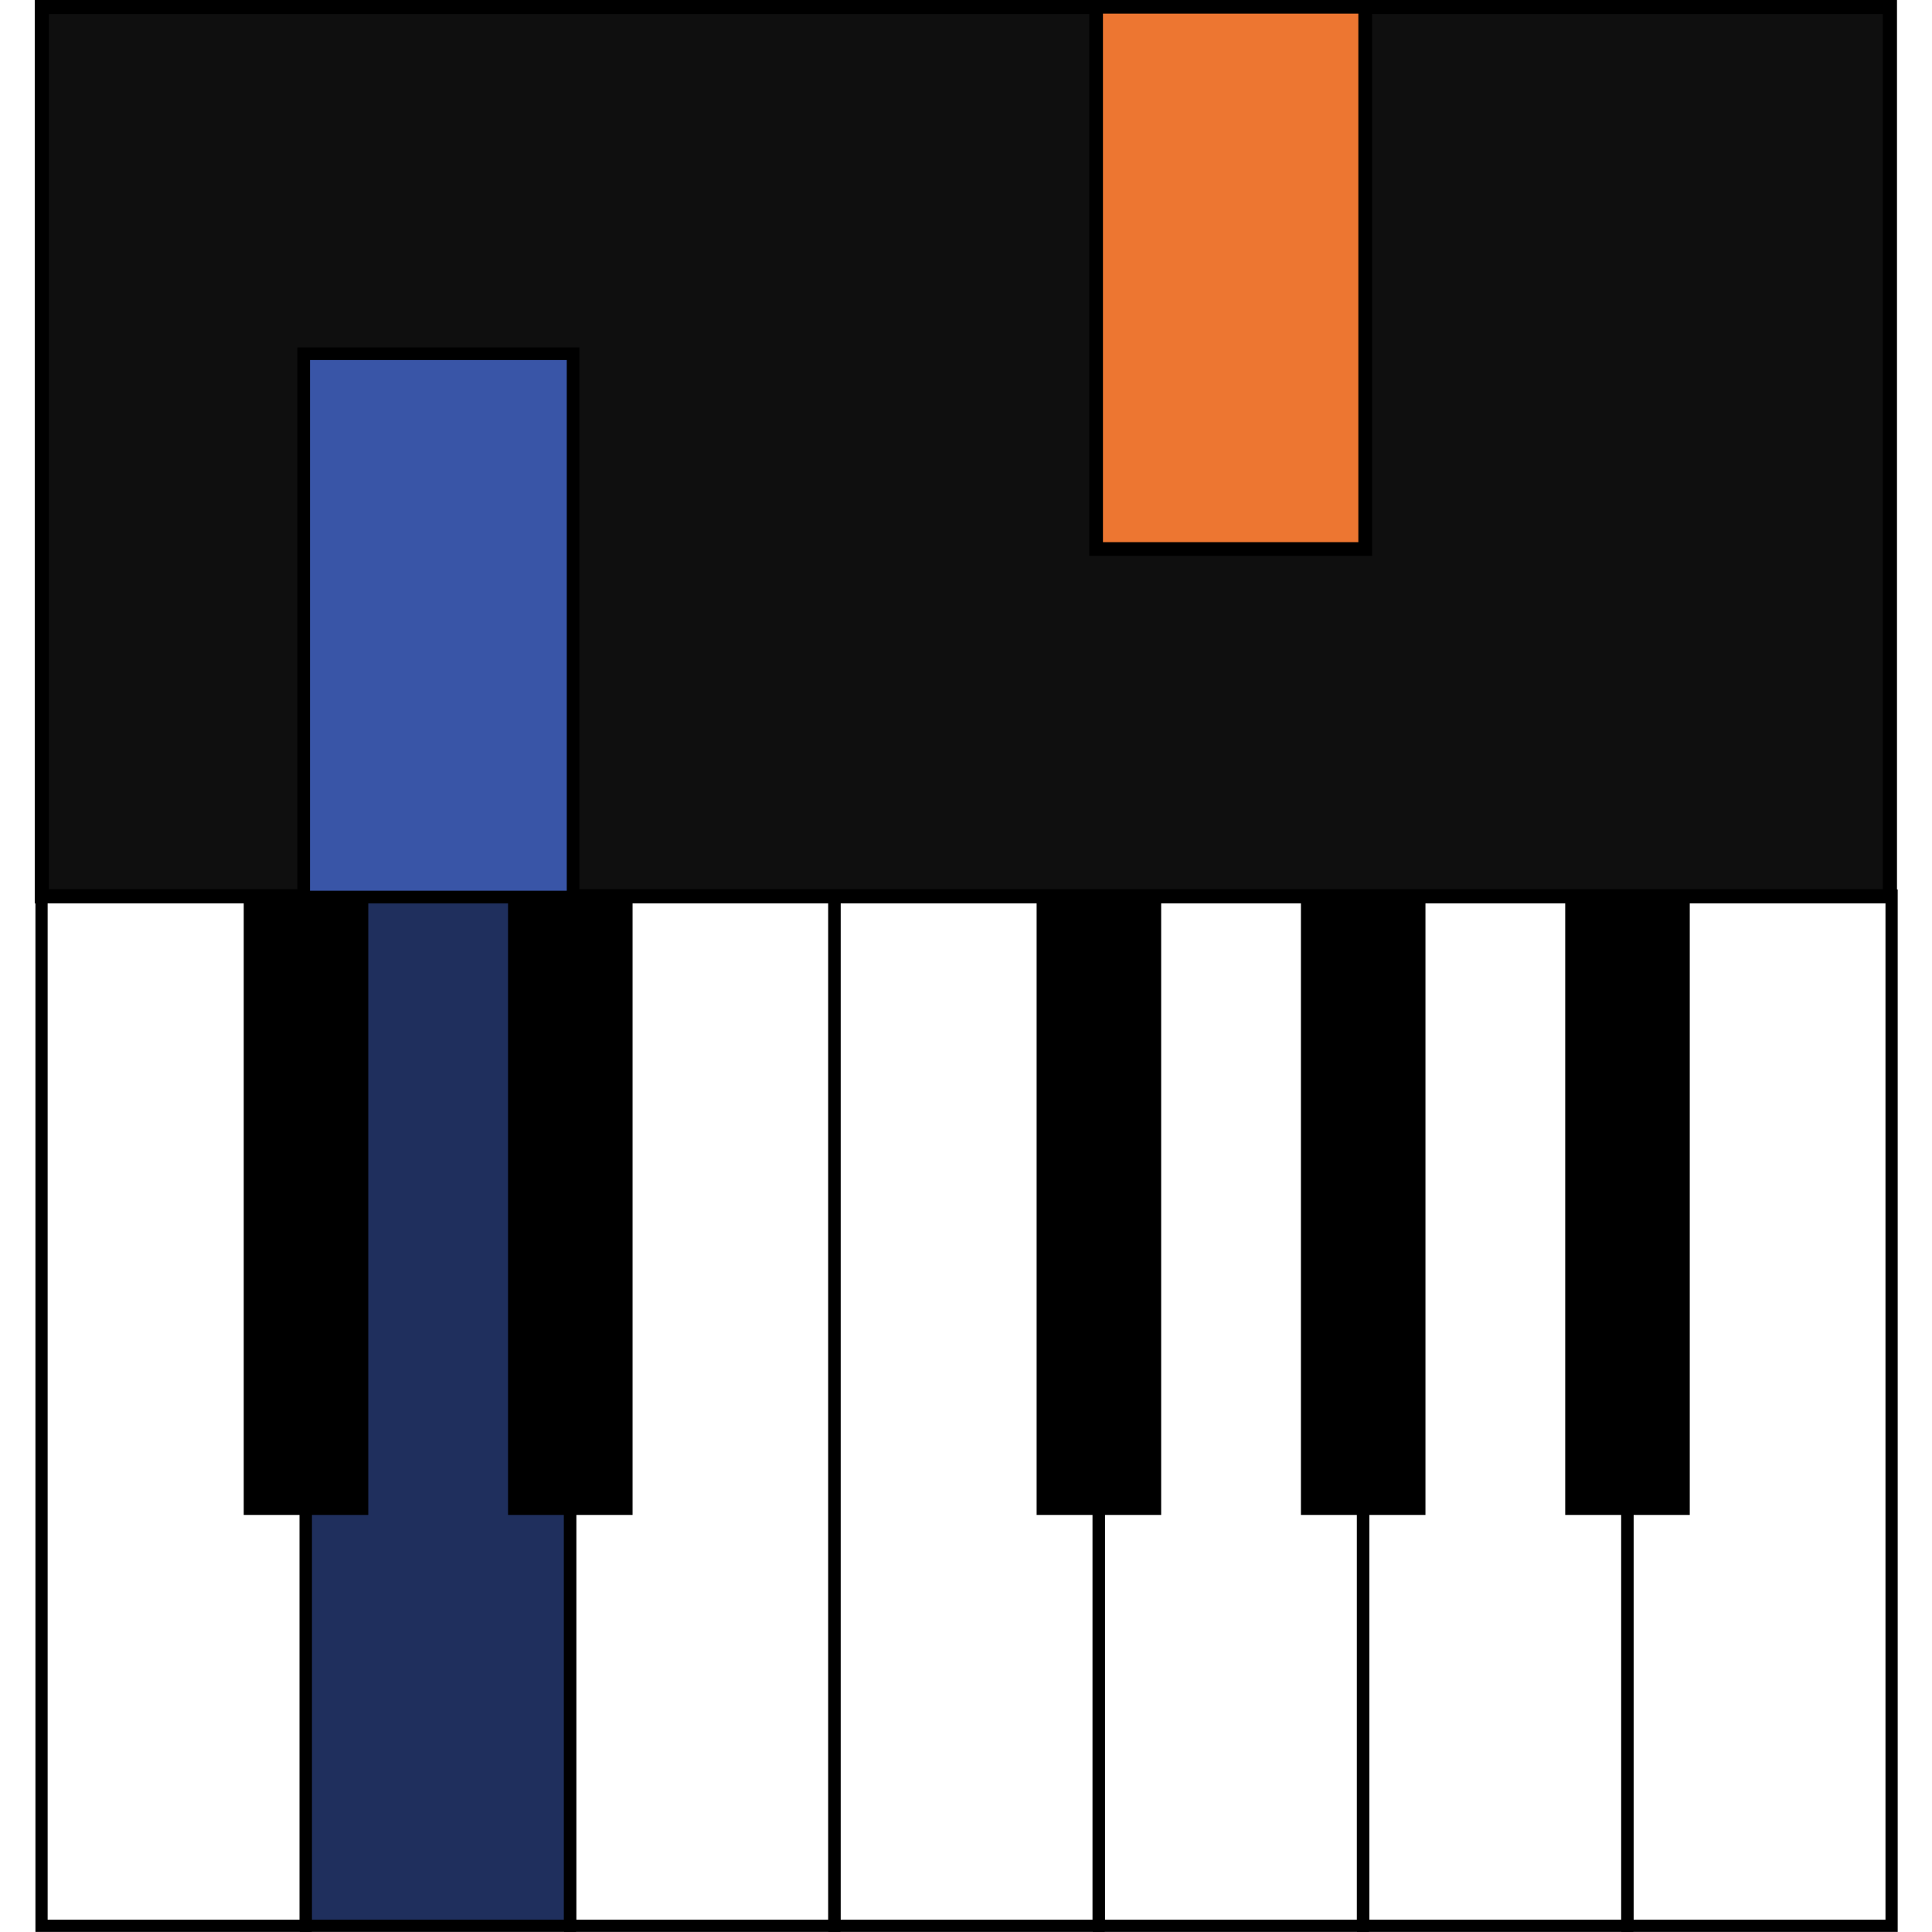
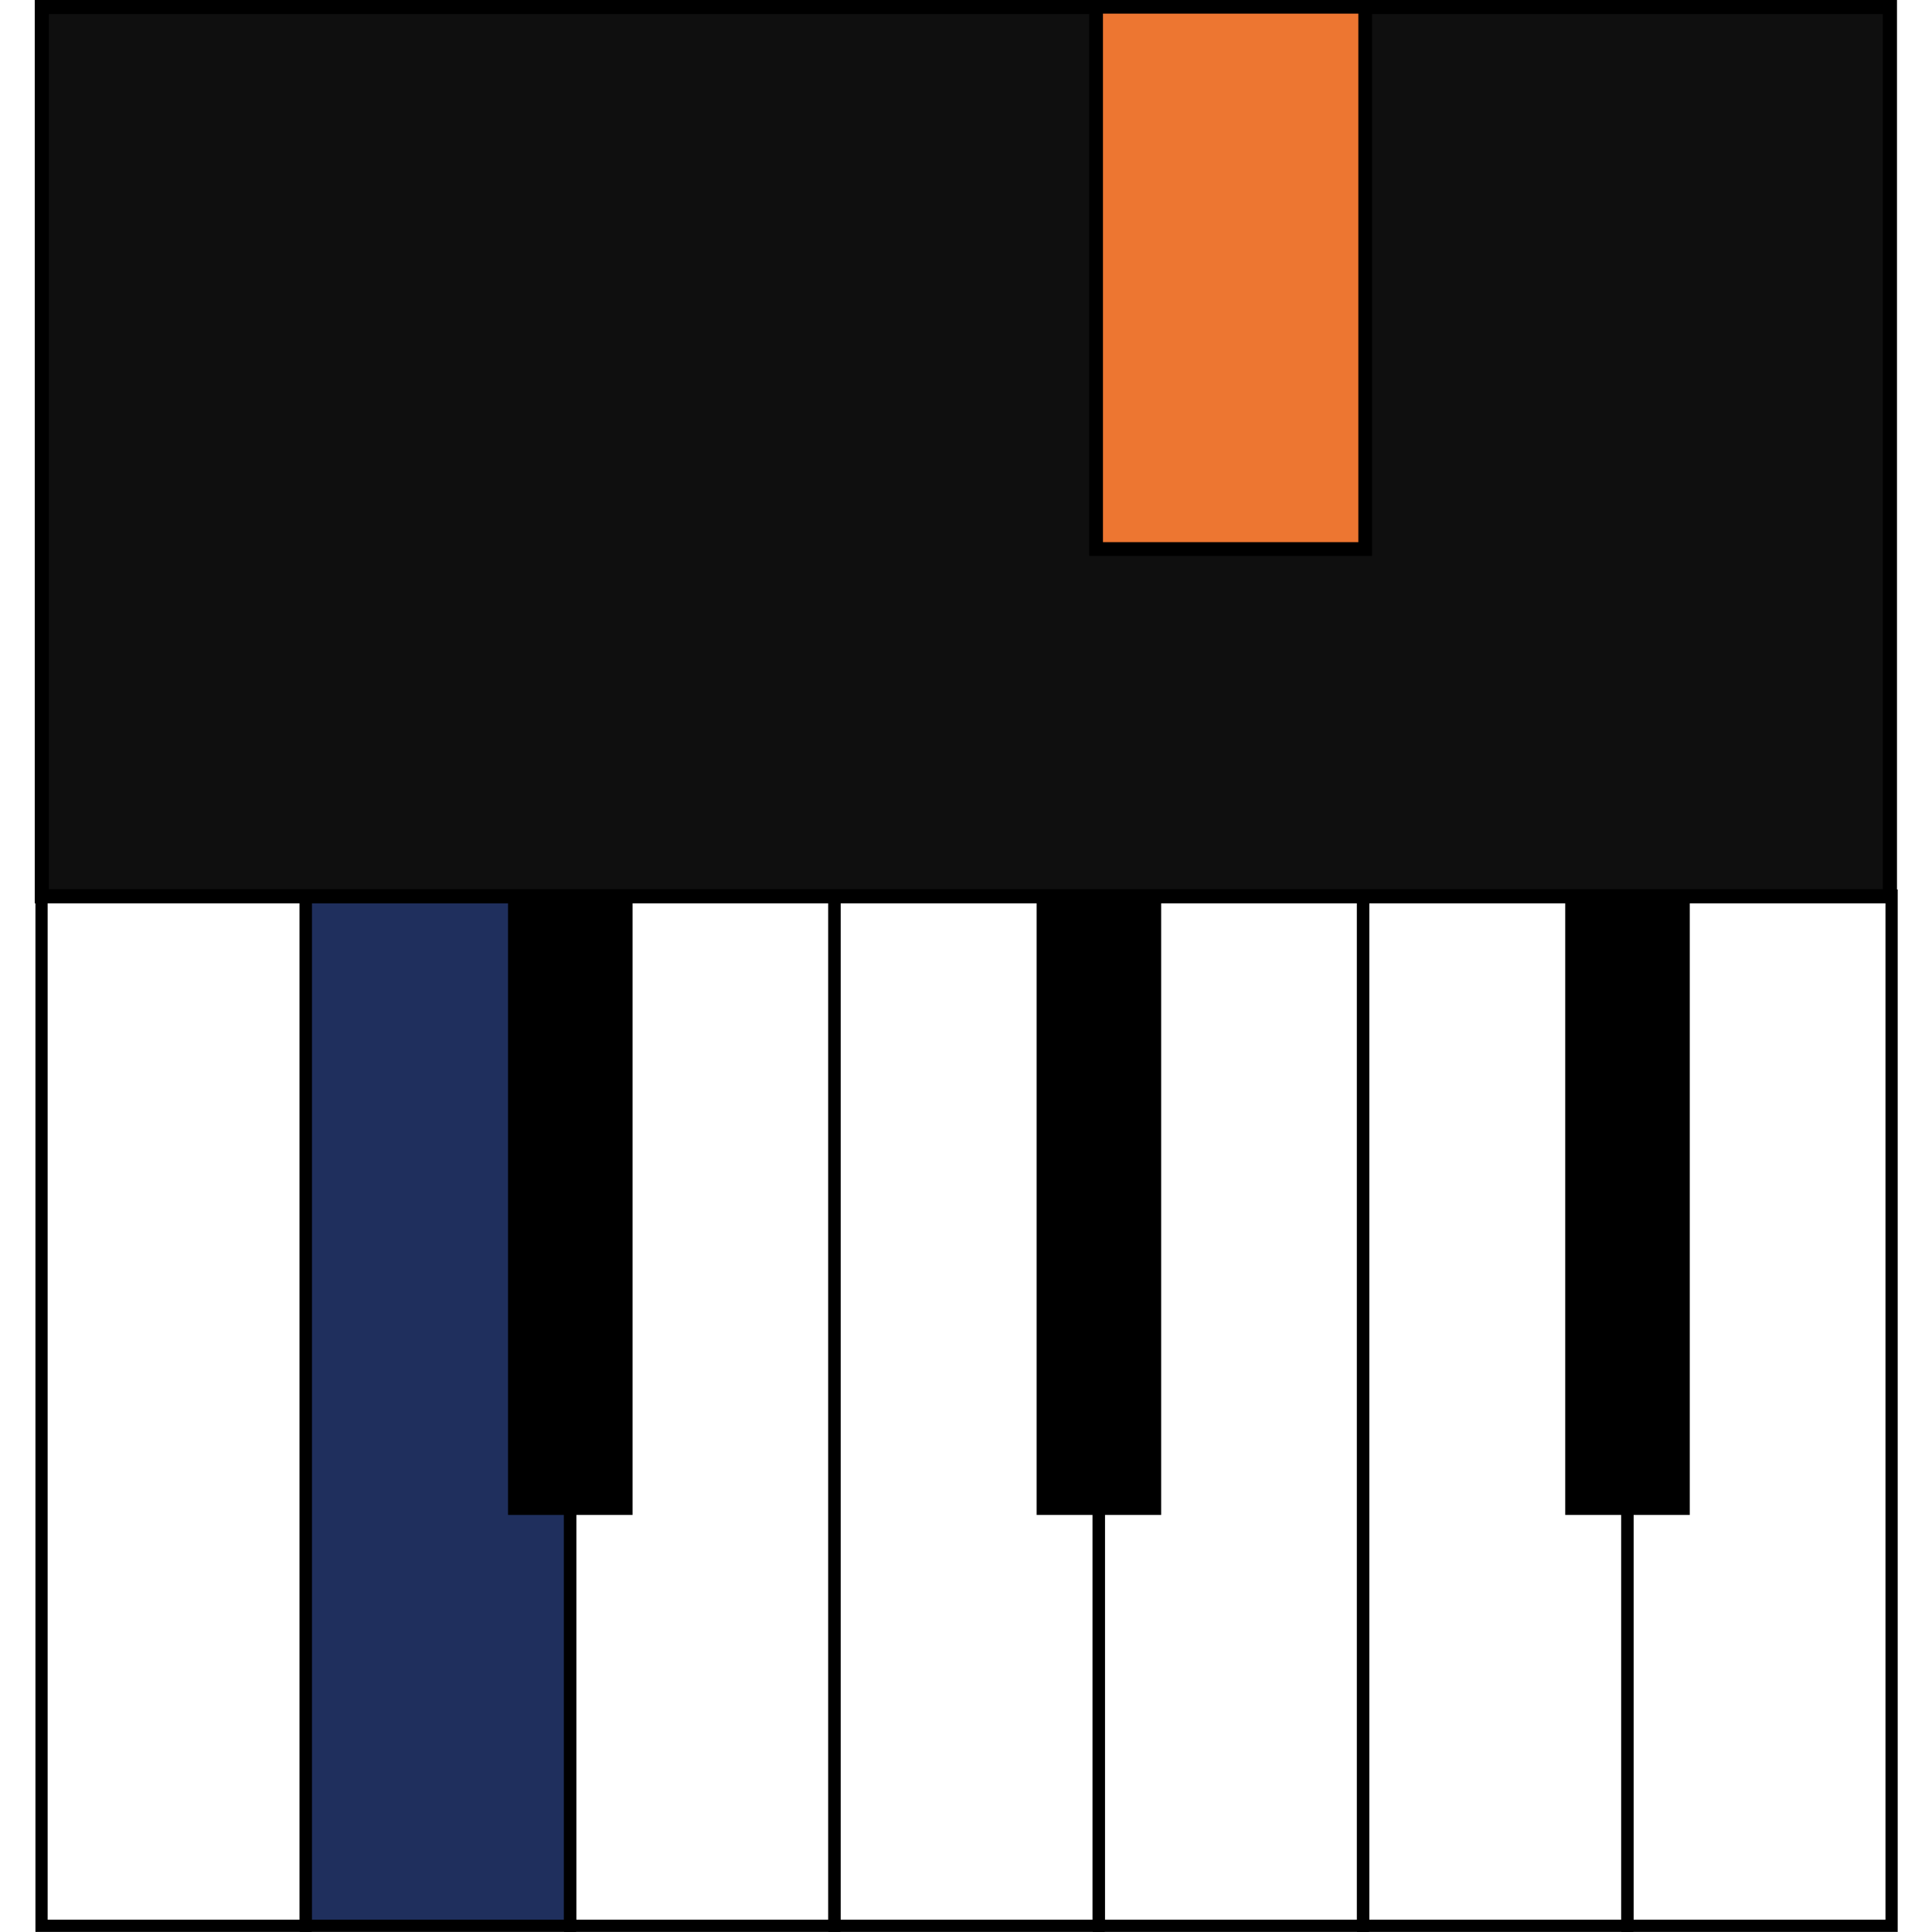
<svg xmlns="http://www.w3.org/2000/svg" version="1.1" width="278" height="278" id="svg2">
  <defs id="defs4" />
  <g transform="translate(-79.906,-324.375)" id="layer1">
    <rect width="38.004" height="148.243" x="85.883" y="453.241" id="rect2985" style="fill:none;stroke:#000000;stroke-width:1.757;stroke-linecap:butt;stroke-linejoin:miter;stroke-miterlimit:4;stroke-opacity:1;stroke-dasharray:none" />
    <rect width="38.004" height="148.243" x="123.917" y="453.241" id="rect2985-1" style="fill:#1f2f5d;fill-opacity:1;stroke:#000000;stroke-width:1.757;stroke-linecap:butt;stroke-linejoin:miter;stroke-miterlimit:4;stroke-opacity:1;stroke-dasharray:none" />
    <rect width="38.004" height="148.243" x="161.951" y="453.241" id="rect2985-1-7" style="fill:none;stroke:#000000;stroke-width:1.757;stroke-linecap:butt;stroke-linejoin:miter;stroke-miterlimit:4;stroke-opacity:1;stroke-dasharray:none" />
    <rect width="38.004" height="148.243" x="199.985" y="453.241" id="rect2985-1-7-4" style="fill:none;stroke:#000000;stroke-width:1.757;stroke-linecap:butt;stroke-linejoin:miter;stroke-miterlimit:4;stroke-opacity:1;stroke-dasharray:none" />
    <rect width="38.004" height="148.243" x="238.019" y="453.241" id="rect2985-1-7-4-0" style="fill:none;stroke:#000000;stroke-width:1.757;stroke-linecap:butt;stroke-linejoin:miter;stroke-miterlimit:4;stroke-opacity:1;stroke-dasharray:none" />
-     <rect width="17.009" height="89.089" x="115.433" y="452.818" id="rect2985-1-7-4-0-9" style="fill:#000000;stroke:#000000;stroke-width:0.911;stroke-linecap:butt;stroke-linejoin:miter;stroke-miterlimit:4;stroke-opacity:1;stroke-dasharray:none" />
    <rect width="17.009" height="89.089" x="153.463" y="452.818" id="rect2985-1-7-4-0-9-4" style="fill:#000000;stroke:#000000;stroke-width:0.911;stroke-linecap:butt;stroke-linejoin:miter;stroke-miterlimit:4;stroke-opacity:1;stroke-dasharray:none" />
    <rect width="17.009" height="89.089" x="229.524" y="452.818" id="rect2985-1-7-4-0-9-4-8" style="fill:#000000;stroke:#000000;stroke-width:0.911;stroke-linecap:butt;stroke-linejoin:miter;stroke-miterlimit:4;stroke-opacity:1;stroke-dasharray:none" />
    <rect width="38.004" height="148.243" x="276.053" y="453.241" id="rect2985-1-7-4-0-8" style="fill:none;stroke:#000000;stroke-width:1.757;stroke-linecap:butt;stroke-linejoin:miter;stroke-miterlimit:4;stroke-opacity:1;stroke-dasharray:none" />
    <rect width="38.004" height="148.243" x="314.087" y="453.241" id="rect2985-1-7-4-0-8-2" style="fill:none;stroke:#000000;stroke-width:1.757;stroke-linecap:butt;stroke-linejoin:miter;stroke-miterlimit:4;stroke-opacity:1;stroke-dasharray:none" />
-     <rect width="17.009" height="89.089" x="267.555" y="452.818" id="rect2985-1-7-4-0-9-4-8-4" style="fill:#000000;stroke:#000000;stroke-width:0.911;stroke-linecap:butt;stroke-linejoin:miter;stroke-miterlimit:4;stroke-opacity:1;stroke-dasharray:none" />
    <rect width="17.009" height="89.089" x="305.586" y="452.818" id="rect2985-1-7-4-0-9-4-8-4-5" style="fill:#000000;stroke:#000000;stroke-width:0.911;stroke-linecap:butt;stroke-linejoin:miter;stroke-miterlimit:4;stroke-opacity:1;stroke-dasharray:none" />
    <rect width="265.923" height="127.962" x="85.925" y="325.381" id="rect2985-5" style="fill:#0f0f0f;fill-opacity:1;stroke:#000000;stroke-width:2.038;stroke-linecap:butt;stroke-linejoin:miter;stroke-miterlimit:4;stroke-opacity:1;stroke-dasharray:none" />
-     <rect width="38.764" height="78.182" x="123.605" y="375.271" id="rect2985-1-1" style="fill:#3955a7;fill-opacity:1;stroke:#000000;stroke-width:1.818;stroke-linecap:butt;stroke-linejoin:miter;stroke-miterlimit:4;stroke-opacity:1;stroke-dasharray:none" />
    <rect width="38.722" height="78.026" x="237.626" y="325.349" id="rect2985-1-7-4-0-7" style="fill:#ed7631;fill-opacity:1;stroke:#000000;stroke-width:1.974;stroke-linecap:butt;stroke-linejoin:miter;stroke-miterlimit:4;stroke-opacity:1;stroke-dasharray:none" />
  </g>
</svg>